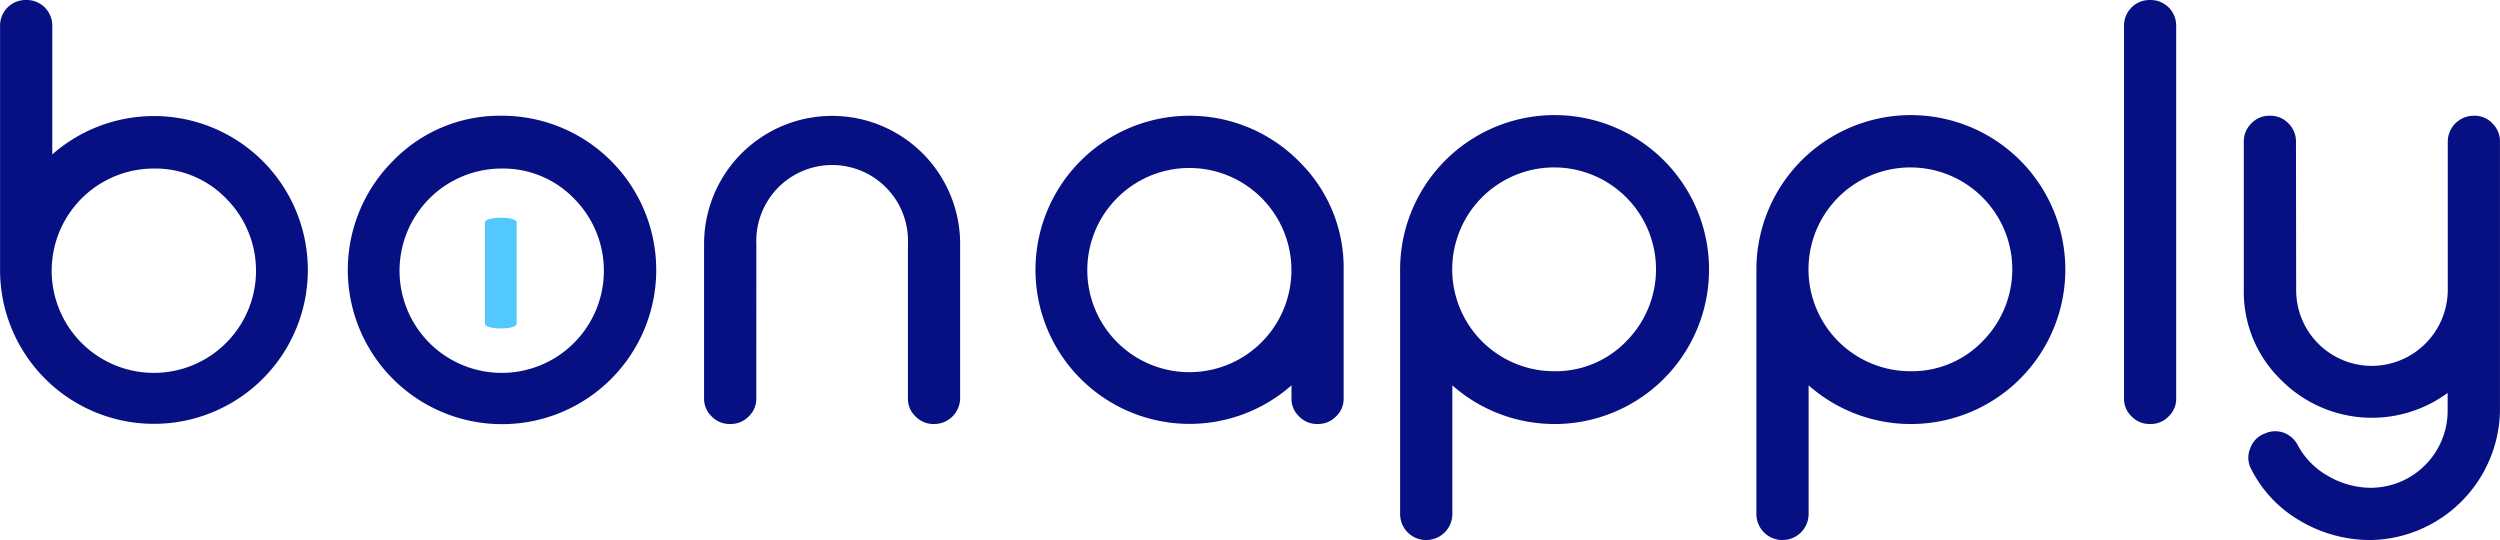
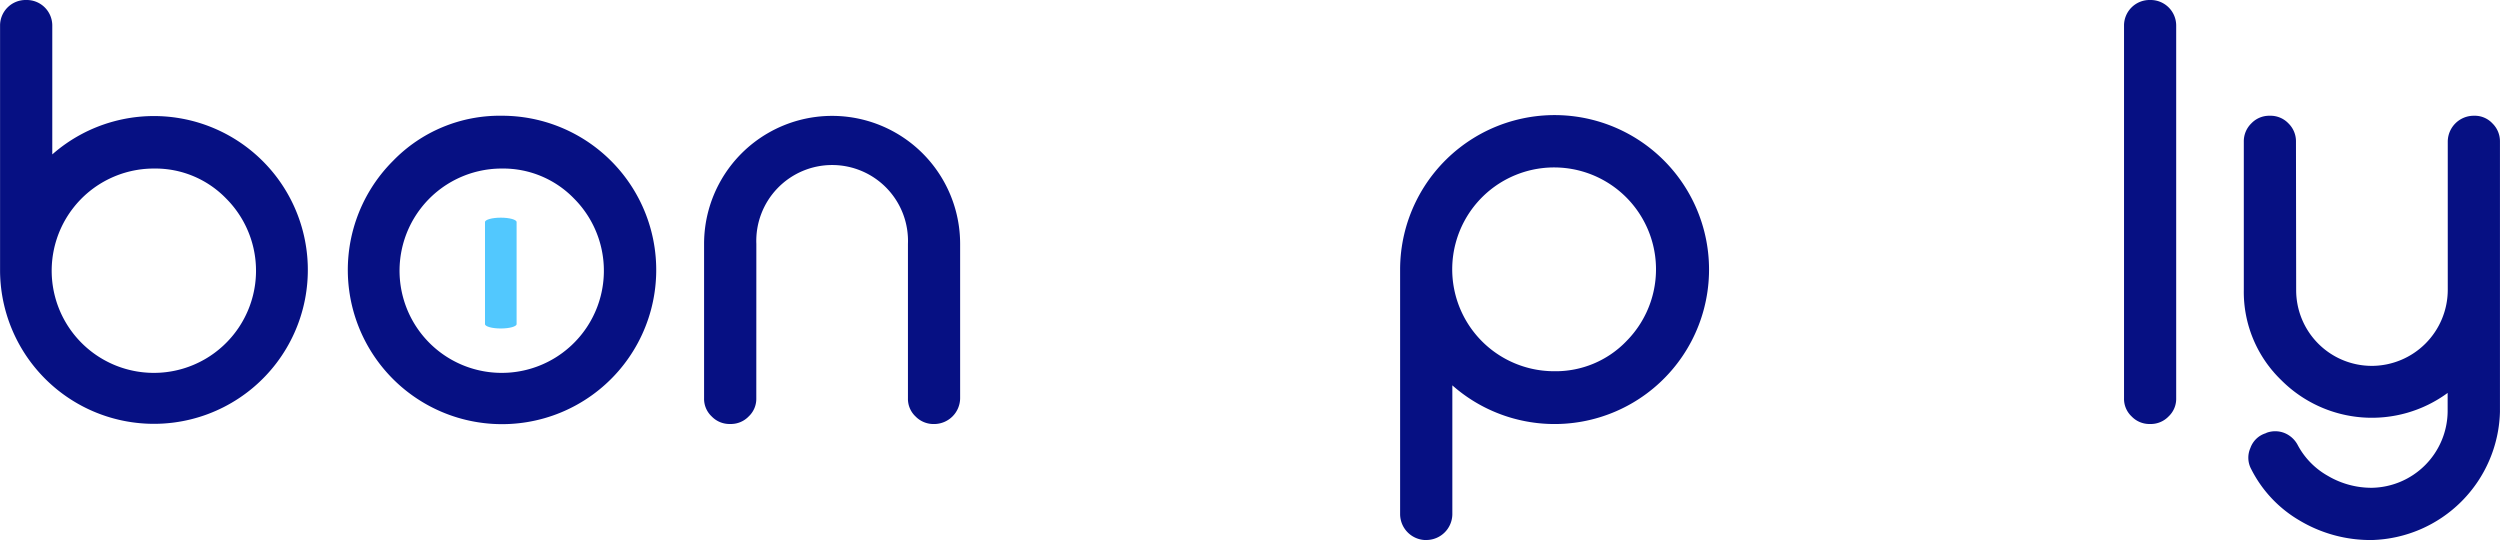
<svg xmlns="http://www.w3.org/2000/svg" width="164.779" height="35.596" viewBox="0 0 164.779 35.596">
  <g data-name="Group 9">
    <g data-name="Group 2">
      <g data-name="Group 1">
-         <path data-name="Path 1" d="M392.728 265.621a9.79 9.79 0 0 1 2.977 7.183v8.466a1.589 1.589 0 0 1-.5 1.191 1.628 1.628 0 0 1-1.191.5h-.056a1.627 1.627 0 0 1-1.191-.5 1.588 1.588 0 0 1-.5-1.191v-.856a10.155 10.155 0 1 1 .465-14.793zm-11.946 2.438a6.727 6.727 0 1 0 9.508 0 6.716 6.716 0 0 0-9.508 0z" transform="translate(-307.143 -255.015)" style="fill:#061083" />
        <path data-name="Path 2" d="M472.842 290.611a1.716 1.716 0 0 1-1.693-1.693v-16.152a10.181 10.181 0 1 1 3.442 7.648v8.5a1.716 1.716 0 0 1-1.693 1.693zm13.211-13.1a6.716 6.716 0 1 0-4.745 1.972 6.469 6.469 0 0 0 4.746-1.971z" transform="translate(-378.865 -255.015)" style="fill:#061083" />
-         <path data-name="Path 3" d="M566.382 290.611a1.716 1.716 0 0 1-1.693-1.693v-16.152a10.181 10.181 0 1 1 3.442 7.648v8.5a1.716 1.716 0 0 1-1.693 1.693zm13.211-13.1a6.716 6.716 0 1 0-4.745 1.972 6.469 6.469 0 0 0 4.746-1.971z" transform="translate(-448.922 -255.015)" style="fill:#061083" />
        <path data-name="Path 4" d="M662.942 232.254a1.683 1.683 0 0 1 1.693 1.694v24.562a1.589 1.589 0 0 1-.5 1.191 1.628 1.628 0 0 1-1.191.5h-.056a1.627 1.627 0 0 1-1.191-.5 1.589 1.589 0 0 1-.5-1.191v-24.562a1.683 1.683 0 0 1 1.693-1.694z" transform="translate(-521.199 -232.254)" style="fill:#061083" />
        <path data-name="Path 5" d="M696.136 274.125a4.987 4.987 0 0 0 5.005 5.005 5.019 5.019 0 0 0 4.987-5.005v-9.769a1.715 1.715 0 0 1 1.712-1.712h.037a1.589 1.589 0 0 1 1.191.5 1.649 1.649 0 0 1 .5 1.209v17.808a8.682 8.682 0 0 1-8.429 8.448 9.113 9.113 0 0 1-4.8-1.3 8.185 8.185 0 0 1-3.163-3.368 1.578 1.578 0 0 1-.056-1.4 1.56 1.56 0 0 1 1-.967l.075-.037a1.656 1.656 0 0 1 1.172.019 1.718 1.718 0 0 1 .875.8 5.041 5.041 0 0 0 1.991 2.028 5.66 5.66 0 0 0 2.9.782 5.085 5.085 0 0 0 4.987-5.006v-1.247a8.431 8.431 0 0 1-10.96-.837 8.077 8.077 0 0 1-2.475-5.954v-9.769a1.648 1.648 0 0 1 .5-1.209 1.627 1.627 0 0 1 1.191-.5h.056a1.628 1.628 0 0 1 1.191.5 1.649 1.649 0 0 1 .5 1.209z" transform="translate(-544.792 -255.015)" style="fill:#061083" />
      </g>
    </g>
    <g data-name="Group 7">
      <g data-name="Group 6">
        <g data-name="Group 3">
          <path data-name="Path 6" d="M105.3 232.255a1.683 1.683 0 0 1 1.7 1.693v8.485a10.143 10.143 0 1 1-3.442 7.666v-16.151a1.683 1.683 0 0 1 1.693-1.693zm8.411 11.109a6.734 6.734 0 1 0 4.745 1.972 6.491 6.491 0 0 0-4.742-1.972z" transform="translate(-103.554 -232.255)" style="fill:#061083" />
        </g>
        <g data-name="Group 4">
          <path data-name="Path 7" d="M205.03 262.644a10.164 10.164 0 1 1-7.183 2.977 9.79 9.79 0 0 1 7.183-2.977zm0 3.48a6.734 6.734 0 1 0 4.745 1.972 6.491 6.491 0 0 0-4.745-1.972z" transform="translate(-171.945 -255.015)" style="fill:#061083" />
        </g>
        <g data-name="Group 5">
          <path data-name="Path 8" d="M291.851 281.27a1.588 1.588 0 0 1-.5 1.191 1.628 1.628 0 0 1-1.191.5h-.06a1.627 1.627 0 0 1-1.191-.5 1.588 1.588 0 0 1-.5-1.191v-10.178a8.438 8.438 0 1 1 16.877 0v10.178a1.716 1.716 0 0 1-1.693 1.693h-.037a1.649 1.649 0 0 1-1.21-.5 1.588 1.588 0 0 1-.5-1.191v-10.18a5 5 0 1 0-9.992 0z" transform="translate(-242.002 -255.015)" style="fill:#061083" />
        </g>
      </g>
    </g>
    <g data-name="Group 8">
      <path data-name="Path 9" d="M232.972 289.694c0-.161-.466-.29-1.042-.29s-1.041.13-1.041.29v6.725c0 .161.466.289 1.041.289s1.042-.129 1.042-.289v-6.724" transform="translate(-198.922 -275.057)" style="fill:#52c8fe" />
    </g>
  </g>
</svg>